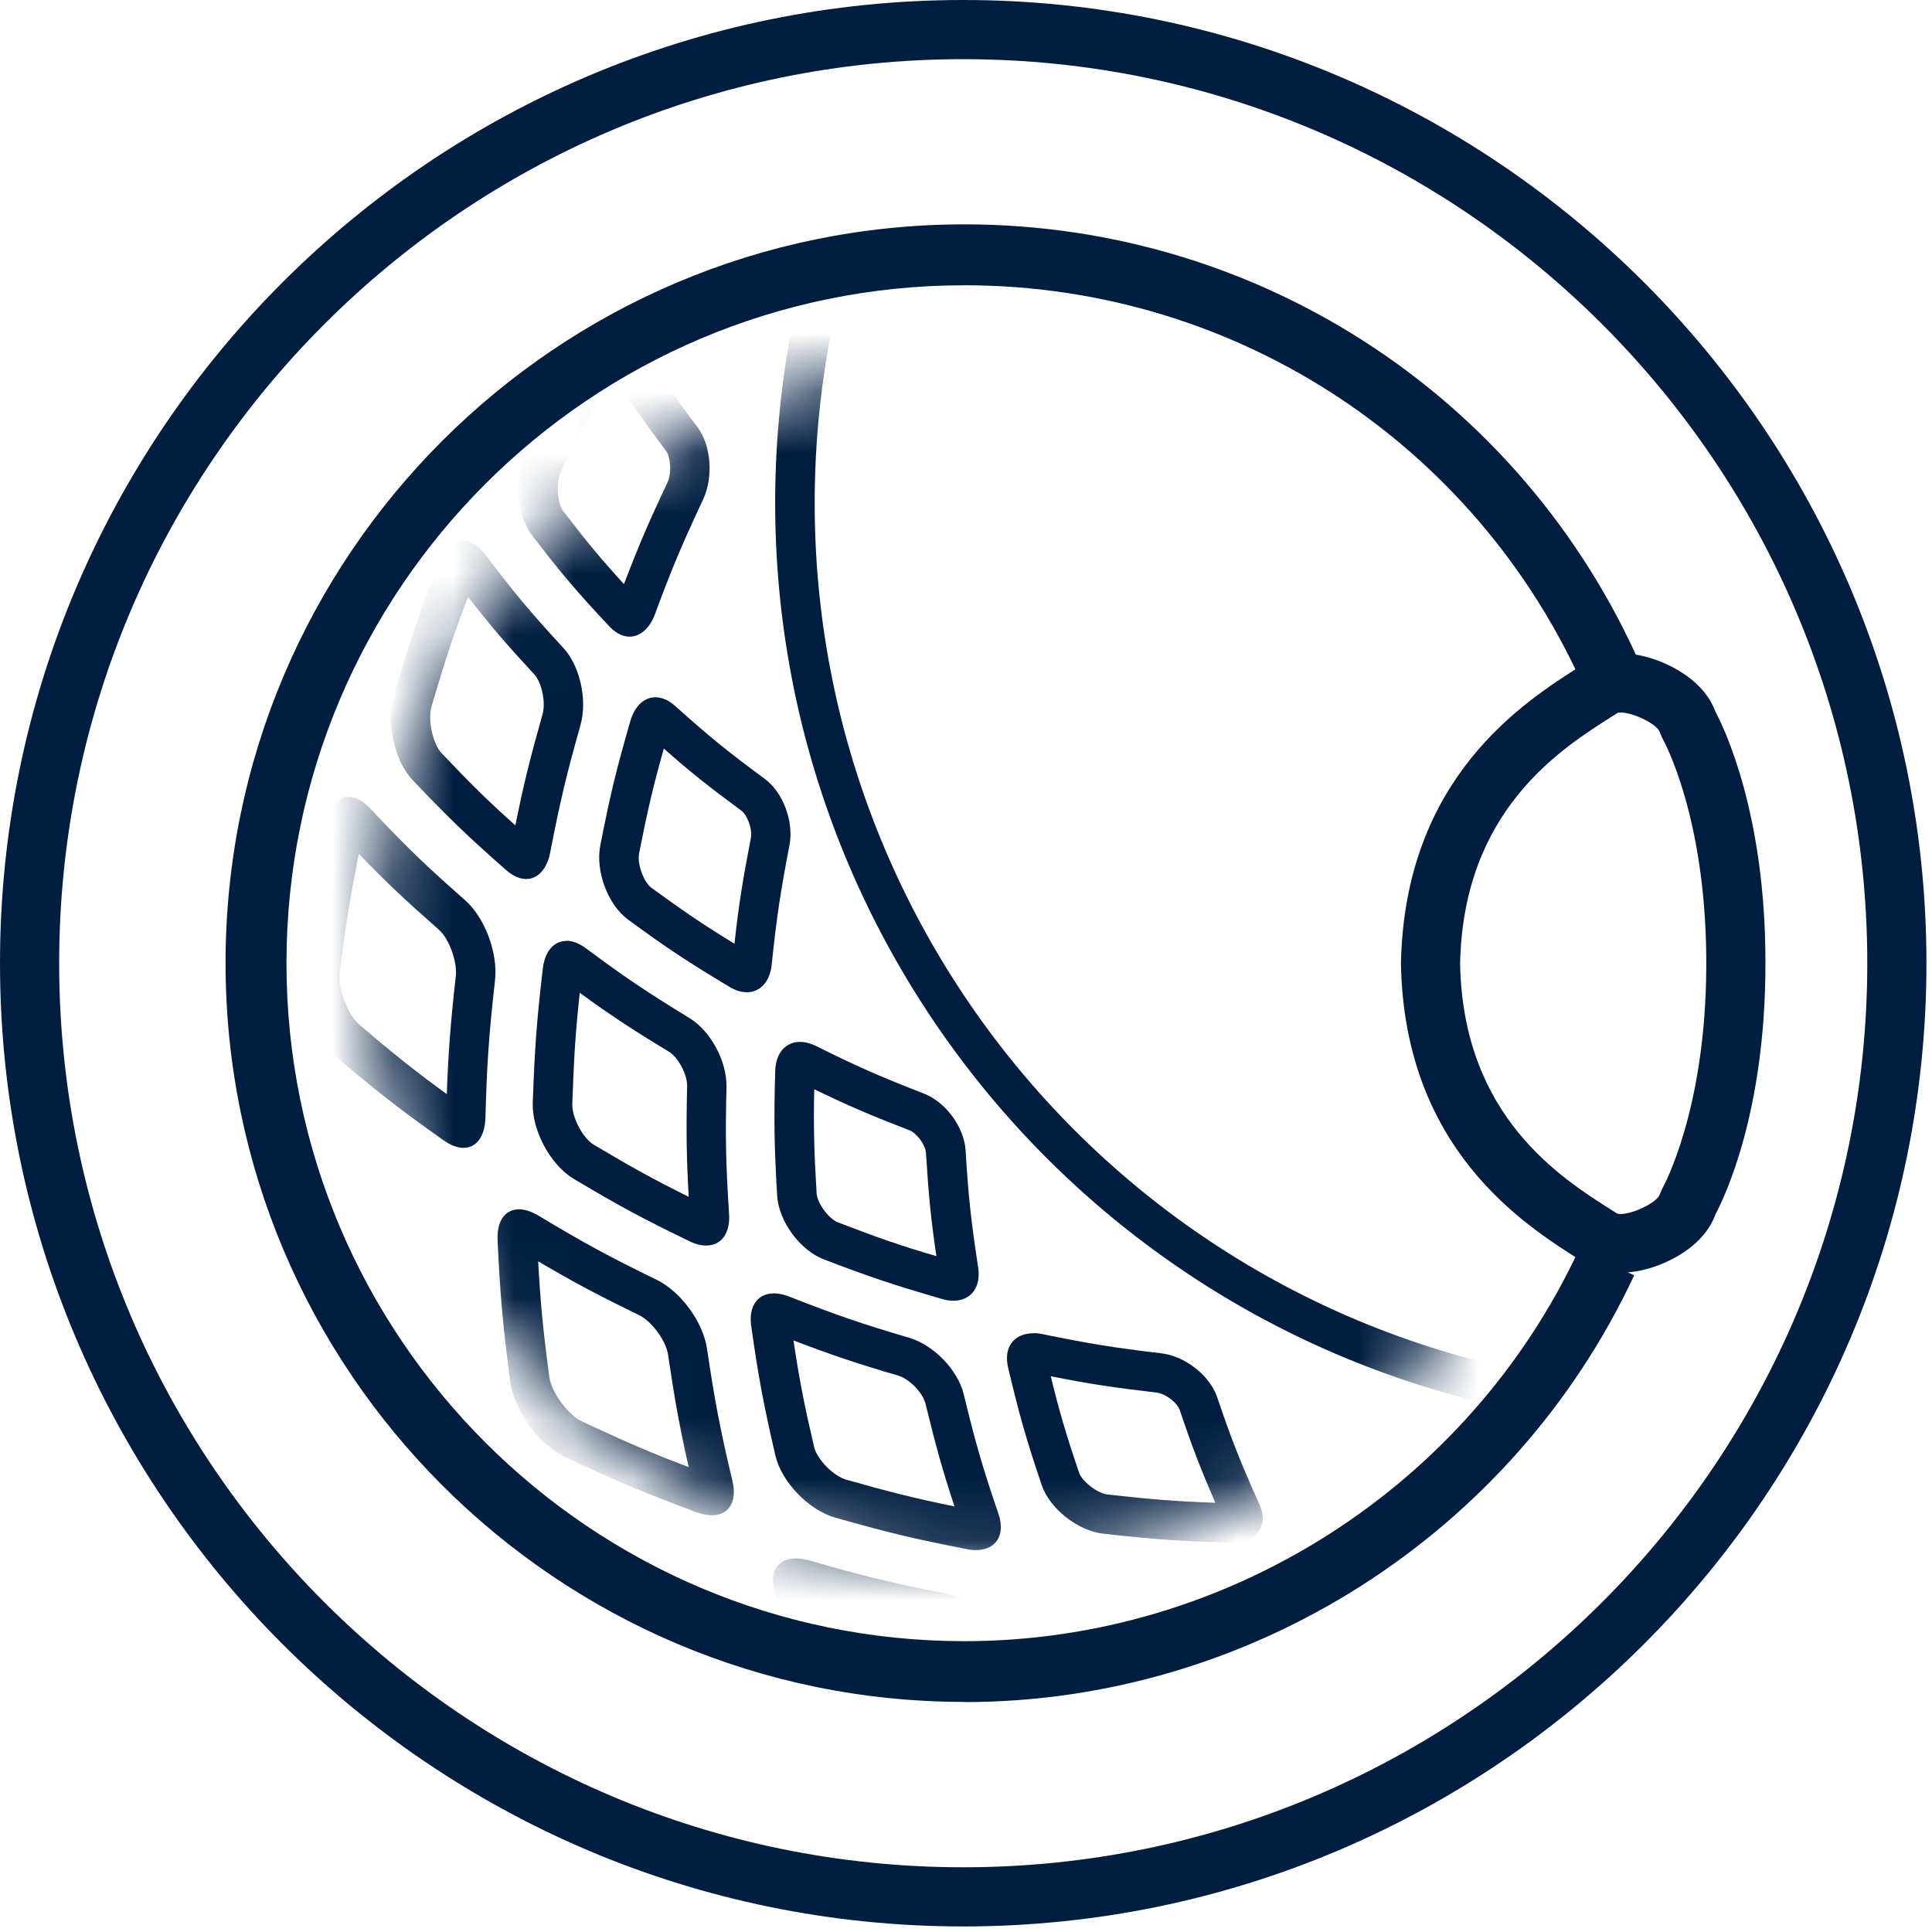
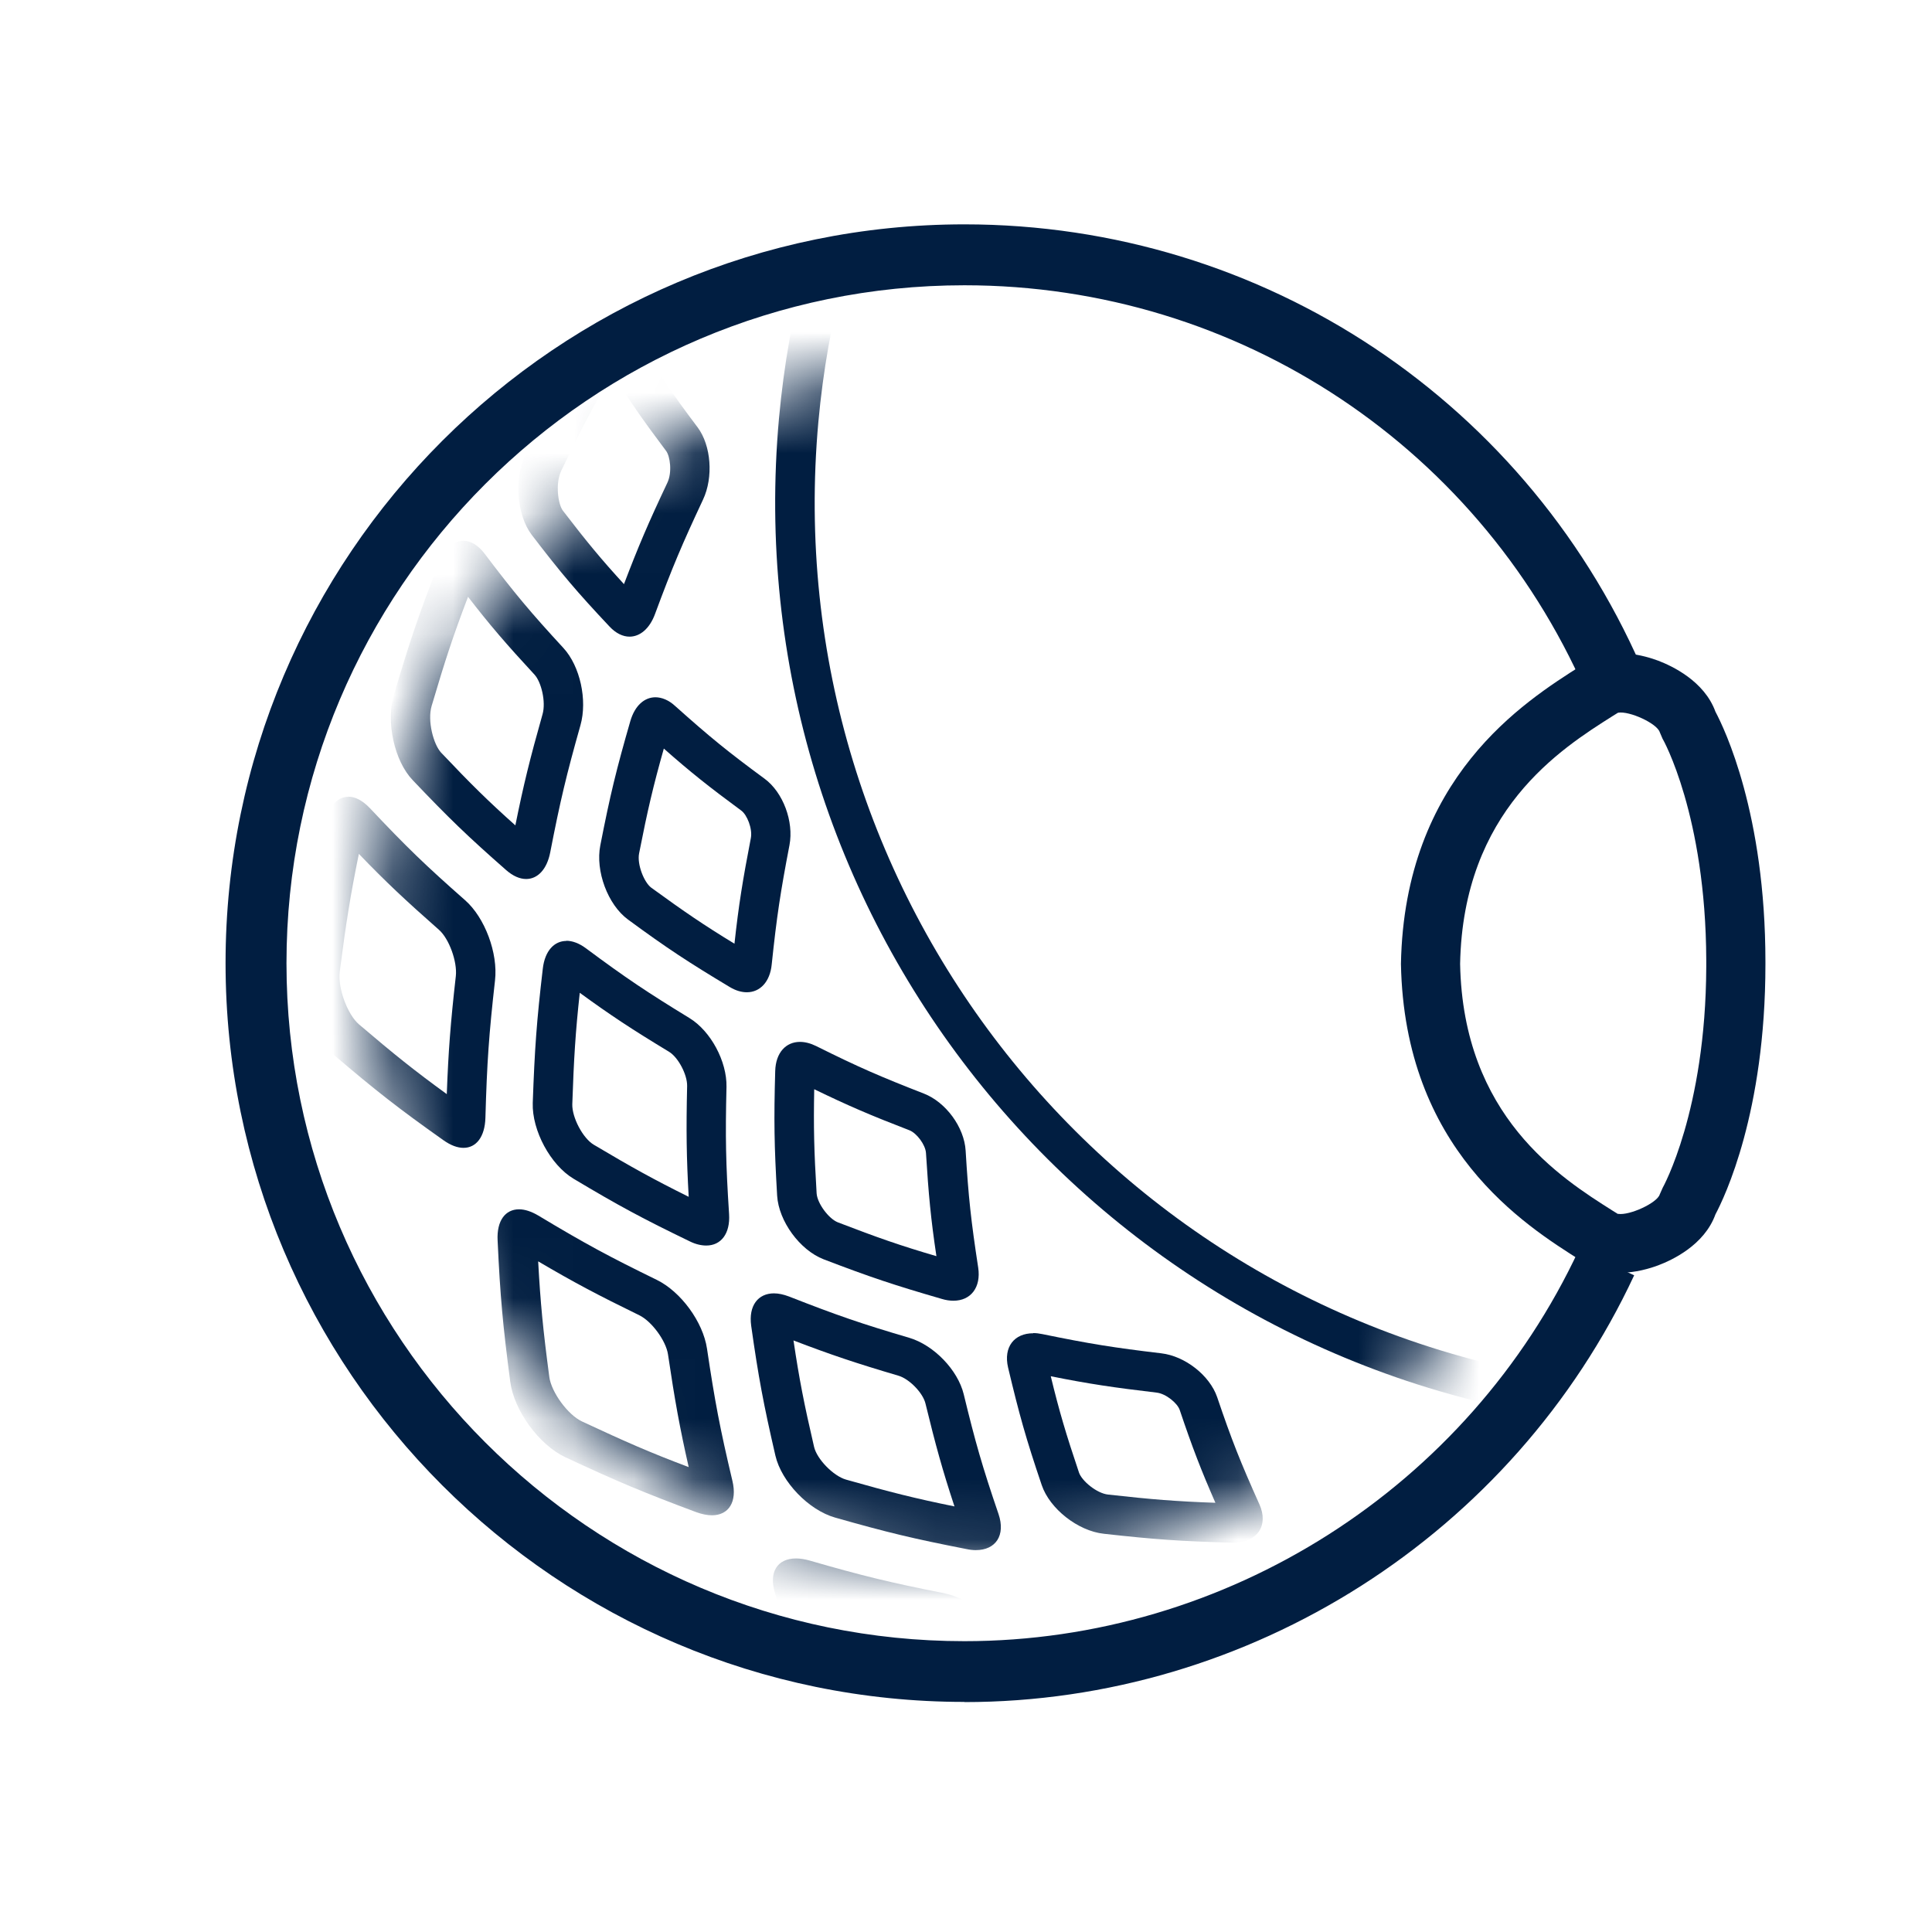
<svg xmlns="http://www.w3.org/2000/svg" width="32" height="32" viewBox="0 0 32 32" fill="none">
  <g clip-path="url(#clip0_26_2590)">
    <g clip-path="url(#clip1_26_2590)">
      <path d="M15.974 28.189C9.225 28.189 3.736 22.7 3.736 15.951C3.736 9.202 9.225 3.716 15.974 3.716C20.932 3.716 25.369 6.674 27.275 11.255L26.343 11.641C24.594 7.438 20.523 4.725 15.974 4.725C9.781 4.725 4.745 9.761 4.745 15.954C4.745 22.146 9.781 27.183 15.974 27.183C20.318 27.183 24.317 24.637 26.153 20.696L27.067 21.123C25.064 25.415 20.707 28.192 15.971 28.192L15.974 28.189Z" fill="#011E41" />
      <mask id="mask0_26_2590" style="mask-type:luminance" maskUnits="userSpaceOnUse" x="6" y="5" width="21" height="21">
        <path d="M23.178 23.013C27.077 19.114 27.077 12.793 23.178 8.894C19.279 4.995 12.958 4.995 9.059 8.894C5.161 12.793 5.161 19.114 9.059 23.013C12.958 26.912 19.279 26.912 23.178 23.013Z" fill="white" />
      </mask>
      <g mask="url(#mask0_26_2590)">
        <path d="M5.944 14.143C6.388 14.605 6.714 14.91 7.27 15.4C7.438 15.547 7.576 15.928 7.55 16.167C7.461 16.954 7.426 17.421 7.4 18.122C6.867 17.735 6.529 17.464 5.947 16.968C5.754 16.804 5.593 16.363 5.627 16.095C5.731 15.285 5.803 14.835 5.944 14.14M5.768 13.198C5.593 13.198 5.446 13.348 5.382 13.636C5.183 14.573 5.102 15.049 4.978 16.014C4.915 16.502 5.163 17.162 5.523 17.467C6.235 18.073 6.599 18.358 7.345 18.886C7.466 18.972 7.579 19.012 7.677 19.012C7.887 19.012 8.031 18.831 8.04 18.514C8.066 17.594 8.098 17.136 8.199 16.239C8.251 15.787 8.031 15.198 7.703 14.91C7.051 14.336 6.734 14.031 6.126 13.385C6.005 13.258 5.881 13.195 5.768 13.195V13.198Z" fill="#011E41" />
        <path d="M8.914 20.892C9.496 21.235 9.9 21.449 10.591 21.786C10.796 21.887 11.03 22.207 11.064 22.432C11.177 23.193 11.257 23.64 11.407 24.3C10.764 24.058 10.358 23.879 9.64 23.544C9.407 23.435 9.133 23.063 9.098 22.806C8.994 22.022 8.951 21.578 8.914 20.895M8.597 20.03C8.372 20.03 8.225 20.215 8.242 20.546C8.285 21.477 8.328 21.947 8.452 22.89C8.516 23.366 8.928 23.931 9.363 24.136C10.225 24.539 10.661 24.721 11.534 25.047C11.629 25.081 11.716 25.098 11.791 25.098C12.07 25.098 12.214 24.876 12.131 24.528C11.923 23.651 11.84 23.21 11.71 22.337C11.644 21.895 11.278 21.394 10.877 21.198C10.084 20.811 9.689 20.598 8.917 20.134C8.801 20.065 8.692 20.03 8.597 20.03Z" fill="#011E41" />
        <path d="M13.587 26.58C14.264 26.77 14.717 26.874 15.495 27.03C15.732 27.076 16.052 27.324 16.141 27.528C16.441 28.206 16.634 28.609 16.939 29.172C16.236 29.097 15.784 29.027 14.982 28.883C14.717 28.834 14.345 28.549 14.247 28.315C13.95 27.612 13.794 27.205 13.59 26.583M13.183 25.813C12.877 25.813 12.725 26.038 12.84 26.398C13.12 27.269 13.278 27.704 13.642 28.566C13.823 29.002 14.38 29.437 14.864 29.523C15.821 29.699 16.299 29.765 17.254 29.858C17.288 29.861 17.323 29.863 17.355 29.863C17.761 29.863 17.92 29.59 17.718 29.226C17.285 28.451 17.092 28.056 16.744 27.263C16.568 26.862 16.075 26.476 15.628 26.387C14.74 26.211 14.296 26.104 13.411 25.848C13.33 25.825 13.255 25.813 13.186 25.813H13.183Z" fill="#011E41" />
        <path d="M10.145 6.181C10.43 6.645 10.652 6.962 11.033 7.469C11.099 7.556 11.136 7.824 11.053 7.997C10.738 8.663 10.571 9.055 10.335 9.675C9.957 9.262 9.721 8.977 9.323 8.458C9.242 8.351 9.196 8.008 9.294 7.801C9.62 7.12 9.813 6.751 10.145 6.178M10.156 5.275C10.009 5.275 9.859 5.376 9.738 5.578C9.297 6.333 9.089 6.723 8.706 7.521C8.513 7.925 8.559 8.533 8.807 8.859C9.297 9.499 9.556 9.804 10.096 10.378C10.202 10.491 10.318 10.545 10.427 10.545C10.6 10.545 10.759 10.413 10.848 10.173C11.136 9.395 11.298 9.014 11.644 8.276C11.819 7.905 11.779 7.377 11.554 7.077C11.107 6.483 10.894 6.169 10.502 5.509C10.41 5.353 10.286 5.275 10.156 5.275Z" fill="#011E41" />
        <path d="M10.992 12.396C11.433 12.786 11.742 13.031 12.278 13.426C12.373 13.495 12.465 13.723 12.437 13.878C12.301 14.582 12.235 14.988 12.165 15.631C11.655 15.32 11.341 15.106 10.787 14.703C10.669 14.616 10.548 14.316 10.586 14.132C10.727 13.414 10.819 13.022 10.995 12.399M10.857 11.549C10.675 11.549 10.517 11.684 10.441 11.941C10.208 12.748 10.107 13.163 9.943 14.002C9.859 14.426 10.067 14.985 10.401 15.23C11.061 15.715 11.402 15.937 12.088 16.349C12.188 16.409 12.284 16.435 12.37 16.435C12.589 16.435 12.754 16.262 12.782 15.974C12.866 15.173 12.927 14.775 13.076 13.999C13.151 13.607 12.97 13.123 12.664 12.898C12.056 12.451 11.759 12.209 11.182 11.693C11.076 11.595 10.96 11.549 10.854 11.549H10.857Z" fill="#011E41" />
        <path d="M13.486 18.041C14.045 18.312 14.414 18.471 15.063 18.721C15.187 18.77 15.328 18.963 15.337 19.096C15.38 19.785 15.417 20.186 15.51 20.806C14.91 20.63 14.538 20.5 13.878 20.246C13.725 20.186 13.538 19.932 13.526 19.768C13.483 19.059 13.474 18.669 13.486 18.041ZM13.249 17.257C13.019 17.257 12.849 17.433 12.84 17.738C12.817 18.557 12.823 18.969 12.872 19.805C12.898 20.226 13.247 20.705 13.642 20.858C14.423 21.157 14.815 21.287 15.602 21.515C15.668 21.535 15.732 21.544 15.792 21.544C16.081 21.544 16.251 21.322 16.202 20.996C16.083 20.218 16.04 19.828 15.994 19.059C15.971 18.669 15.665 18.254 15.302 18.113C14.584 17.833 14.224 17.678 13.518 17.326C13.425 17.28 13.333 17.257 13.252 17.257H13.249Z" fill="#011E41" />
        <path d="M17.404 22.795C18.038 22.922 18.447 22.982 19.157 23.066C19.312 23.083 19.503 23.242 19.54 23.354C19.753 23.986 19.895 24.352 20.131 24.891C19.482 24.868 19.082 24.836 18.355 24.755C18.165 24.735 17.917 24.528 17.871 24.389C17.654 23.744 17.545 23.377 17.404 22.795ZM17.113 22.083C16.801 22.083 16.617 22.308 16.697 22.651C16.882 23.429 16.991 23.821 17.254 24.597C17.386 24.989 17.853 25.358 18.283 25.404C19.133 25.499 19.557 25.528 20.399 25.551C20.408 25.551 20.416 25.551 20.422 25.551C20.829 25.551 21.016 25.266 20.86 24.917C20.543 24.21 20.402 23.856 20.16 23.141C20.036 22.781 19.629 22.461 19.234 22.415C18.45 22.322 18.055 22.259 17.265 22.097C17.213 22.086 17.162 22.08 17.115 22.08L17.113 22.083Z" fill="#011E41" />
        <path d="M7.833 2.88C8.02 3.399 8.178 3.774 8.455 4.37C8.527 4.529 8.513 4.898 8.383 5.12C7.988 5.8 7.769 6.207 7.464 6.838C7.169 6.354 6.985 6.005 6.688 5.399C6.602 5.221 6.622 4.777 6.772 4.532C7.187 3.84 7.432 3.456 7.835 2.883M7.954 1.885C7.821 1.885 7.671 1.978 7.533 2.171C6.973 2.952 6.708 3.358 6.209 4.192C5.956 4.612 5.907 5.29 6.1 5.685C6.483 6.463 6.691 6.838 7.138 7.553C7.239 7.714 7.36 7.789 7.484 7.789C7.636 7.789 7.792 7.668 7.902 7.438C8.291 6.619 8.501 6.218 8.951 5.446C9.179 5.056 9.222 4.46 9.049 4.091C8.709 3.361 8.556 2.984 8.288 2.194C8.219 1.989 8.095 1.885 7.954 1.885Z" fill="#011E41" />
        <path d="M7.752 9.885C8.115 10.355 8.386 10.669 8.853 11.174C8.963 11.292 9.046 11.621 8.986 11.831C8.778 12.566 8.671 12.999 8.536 13.671C8.08 13.264 7.795 12.982 7.308 12.468C7.178 12.33 7.077 11.938 7.149 11.693C7.371 10.941 7.507 10.525 7.752 9.885ZM7.677 8.957C7.515 8.957 7.363 9.084 7.267 9.329C6.936 10.182 6.786 10.62 6.524 11.511C6.391 11.961 6.532 12.604 6.835 12.921C7.435 13.552 7.743 13.849 8.383 14.411C8.498 14.512 8.611 14.559 8.715 14.559C8.905 14.559 9.058 14.4 9.113 14.12C9.28 13.261 9.381 12.837 9.614 12.013C9.732 11.595 9.608 11.033 9.332 10.733C8.787 10.142 8.524 9.828 8.026 9.17C7.919 9.029 7.795 8.957 7.674 8.957H7.677Z" fill="#011E41" />
        <path d="M9.603 16.444C10.113 16.816 10.467 17.049 11.082 17.421C11.234 17.514 11.384 17.799 11.381 17.986C11.364 18.73 11.37 19.163 11.407 19.823C10.831 19.537 10.47 19.338 9.836 18.961C9.654 18.854 9.473 18.508 9.479 18.289C9.505 17.528 9.531 17.104 9.603 16.441M9.381 15.585C9.182 15.585 9.026 15.746 8.991 16.04C8.888 16.92 8.856 17.366 8.824 18.269C8.81 18.724 9.118 19.295 9.499 19.523C10.257 19.976 10.643 20.183 11.425 20.561C11.523 20.61 11.618 20.63 11.698 20.63C11.944 20.63 12.096 20.431 12.076 20.111C12.021 19.261 12.013 18.837 12.033 18.001C12.041 17.58 11.773 17.078 11.419 16.862C10.721 16.435 10.375 16.205 9.704 15.706C9.591 15.622 9.479 15.582 9.378 15.582L9.381 15.585Z" fill="#011E41" />
        <path d="M13.14 22.201C13.757 22.437 14.169 22.576 14.881 22.786C15.06 22.838 15.285 23.069 15.328 23.244C15.498 23.942 15.611 24.351 15.809 24.951C15.155 24.818 14.746 24.715 14.013 24.507C13.803 24.447 13.529 24.167 13.483 23.962C13.316 23.244 13.238 22.841 13.143 22.204M12.82 21.422C12.557 21.422 12.396 21.624 12.442 21.959C12.563 22.815 12.644 23.247 12.843 24.109C12.944 24.544 13.394 25.012 13.832 25.136C14.7 25.383 15.135 25.487 16.006 25.657C16.06 25.669 16.115 25.675 16.161 25.675C16.496 25.675 16.657 25.427 16.539 25.078C16.268 24.285 16.155 23.887 15.962 23.092C15.864 22.691 15.469 22.282 15.066 22.16C14.264 21.924 13.864 21.786 13.068 21.474C12.978 21.44 12.895 21.422 12.817 21.422H12.82Z" fill="#011E41" />
        <path d="M26.055 23.518C17.94 22.382 12.163 15.095 12.903 6.924C13.062 5.174 13.512 3.488 14.238 1.905L14.832 2.179C14.137 3.693 13.708 5.31 13.555 6.985C12.846 14.806 18.375 21.786 26.148 22.872L26.058 23.521L26.055 23.518Z" fill="#011E41" />
      </g>
      <path d="M26.825 21.088C26.646 21.088 26.459 21.053 26.294 20.95L26.191 20.883C25.239 20.284 23.262 19.032 23.204 15.965C23.262 12.875 25.242 11.626 26.191 11.024L26.294 10.957C26.698 10.701 27.249 10.862 27.465 10.943C27.693 11.03 28.229 11.28 28.413 11.788C28.563 12.07 29.241 13.477 29.241 15.931V15.951V15.971C29.241 18.427 28.563 19.831 28.413 20.114C28.229 20.624 27.693 20.872 27.465 20.958C27.335 21.007 27.09 21.082 26.825 21.082V21.088ZM26.799 20.105C26.989 20.137 27.451 19.923 27.491 19.782L27.54 19.672C27.54 19.672 28.252 18.404 28.261 16.017V15.954V15.896C28.252 13.506 27.546 12.246 27.537 12.235L27.491 12.128C27.448 11.984 26.989 11.771 26.799 11.805L26.715 11.857C25.848 12.405 24.233 13.425 24.184 15.965C24.233 18.491 25.848 19.508 26.715 20.056L26.799 20.108V20.105Z" fill="#011E41" />
-       <path d="M15.954 31.908C7.155 31.908 0 24.75 0 15.954C0 7.158 7.155 0 15.954 0C24.752 0 31.908 7.155 31.908 15.954C31.908 24.752 24.752 31.908 15.954 31.908ZM15.954 0.98C7.697 0.98 0.98 7.697 0.98 15.954C0.98 24.21 7.697 30.928 15.954 30.928C24.21 30.928 30.928 24.21 30.928 15.954C30.928 7.697 24.21 0.98 15.954 0.98Z" fill="#011E41" />
    </g>
  </g>
  <defs>
    <clipPath id="clip0_26_2590">
      <rect width="32" height="32" fill="white" />
    </clipPath>
    <clipPath id="clip1_26_2590">
      <rect width="32" height="32" fill="white" />
    </clipPath>
  </defs>
</svg>